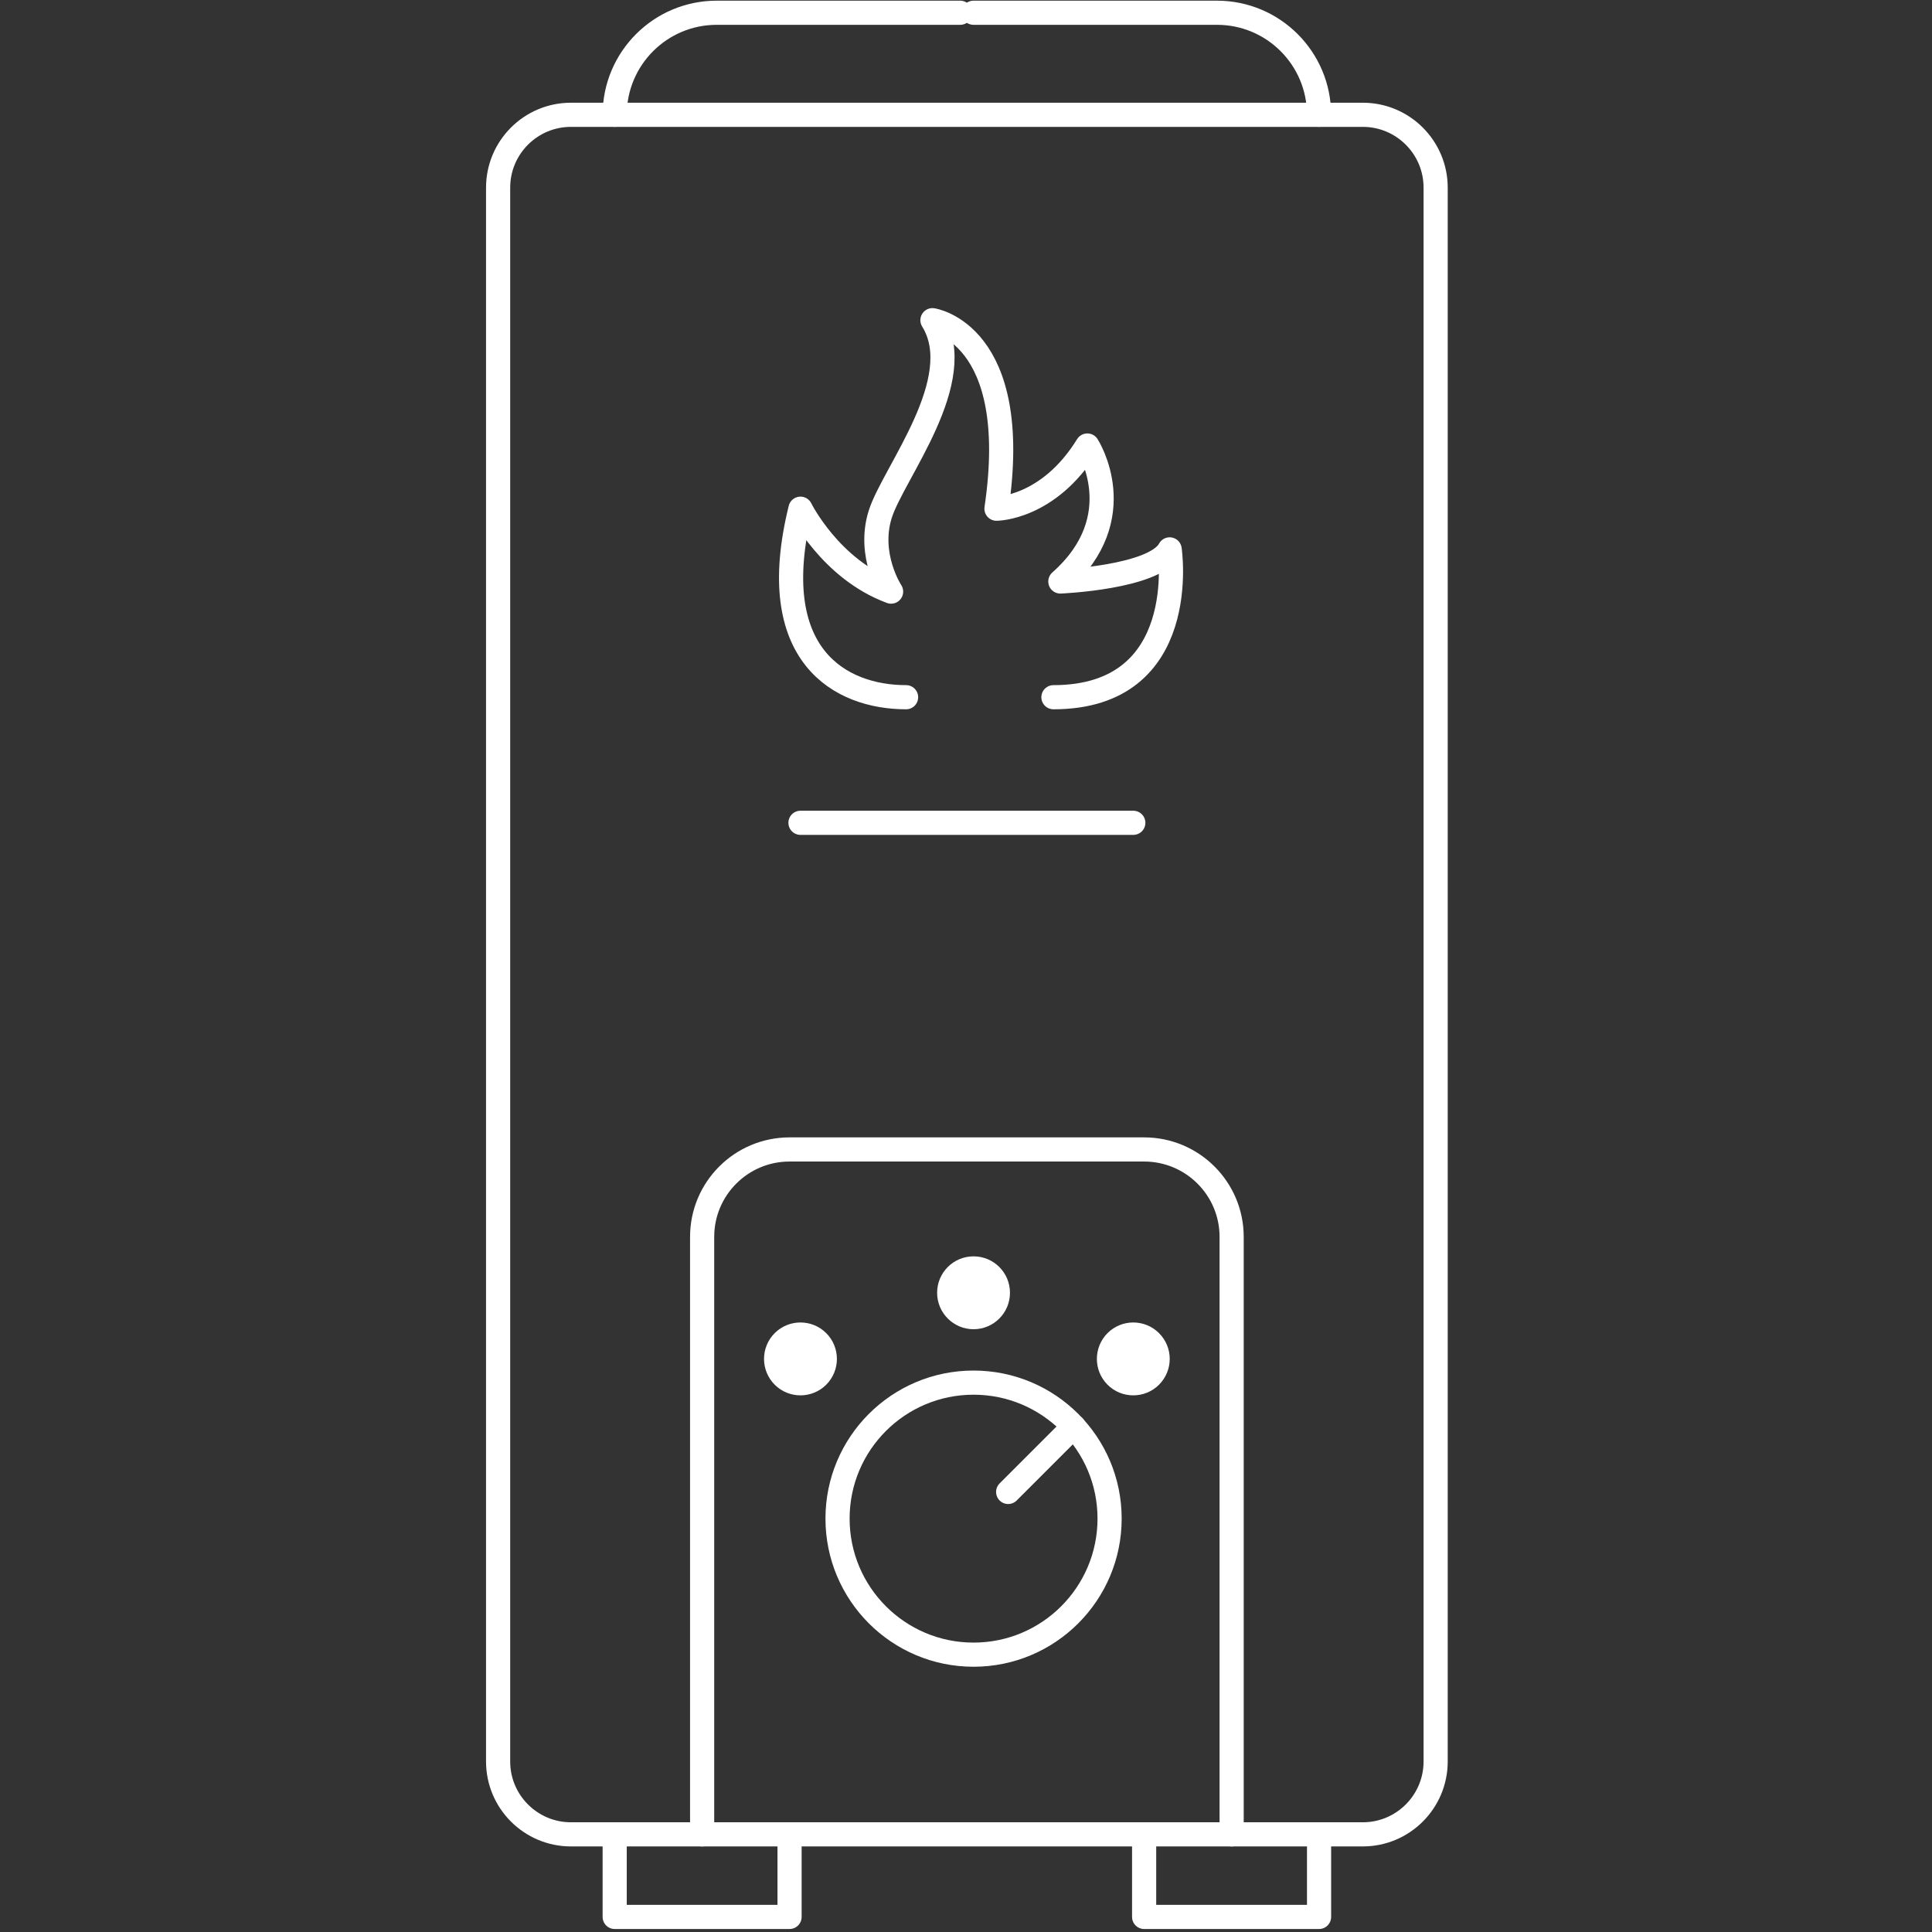
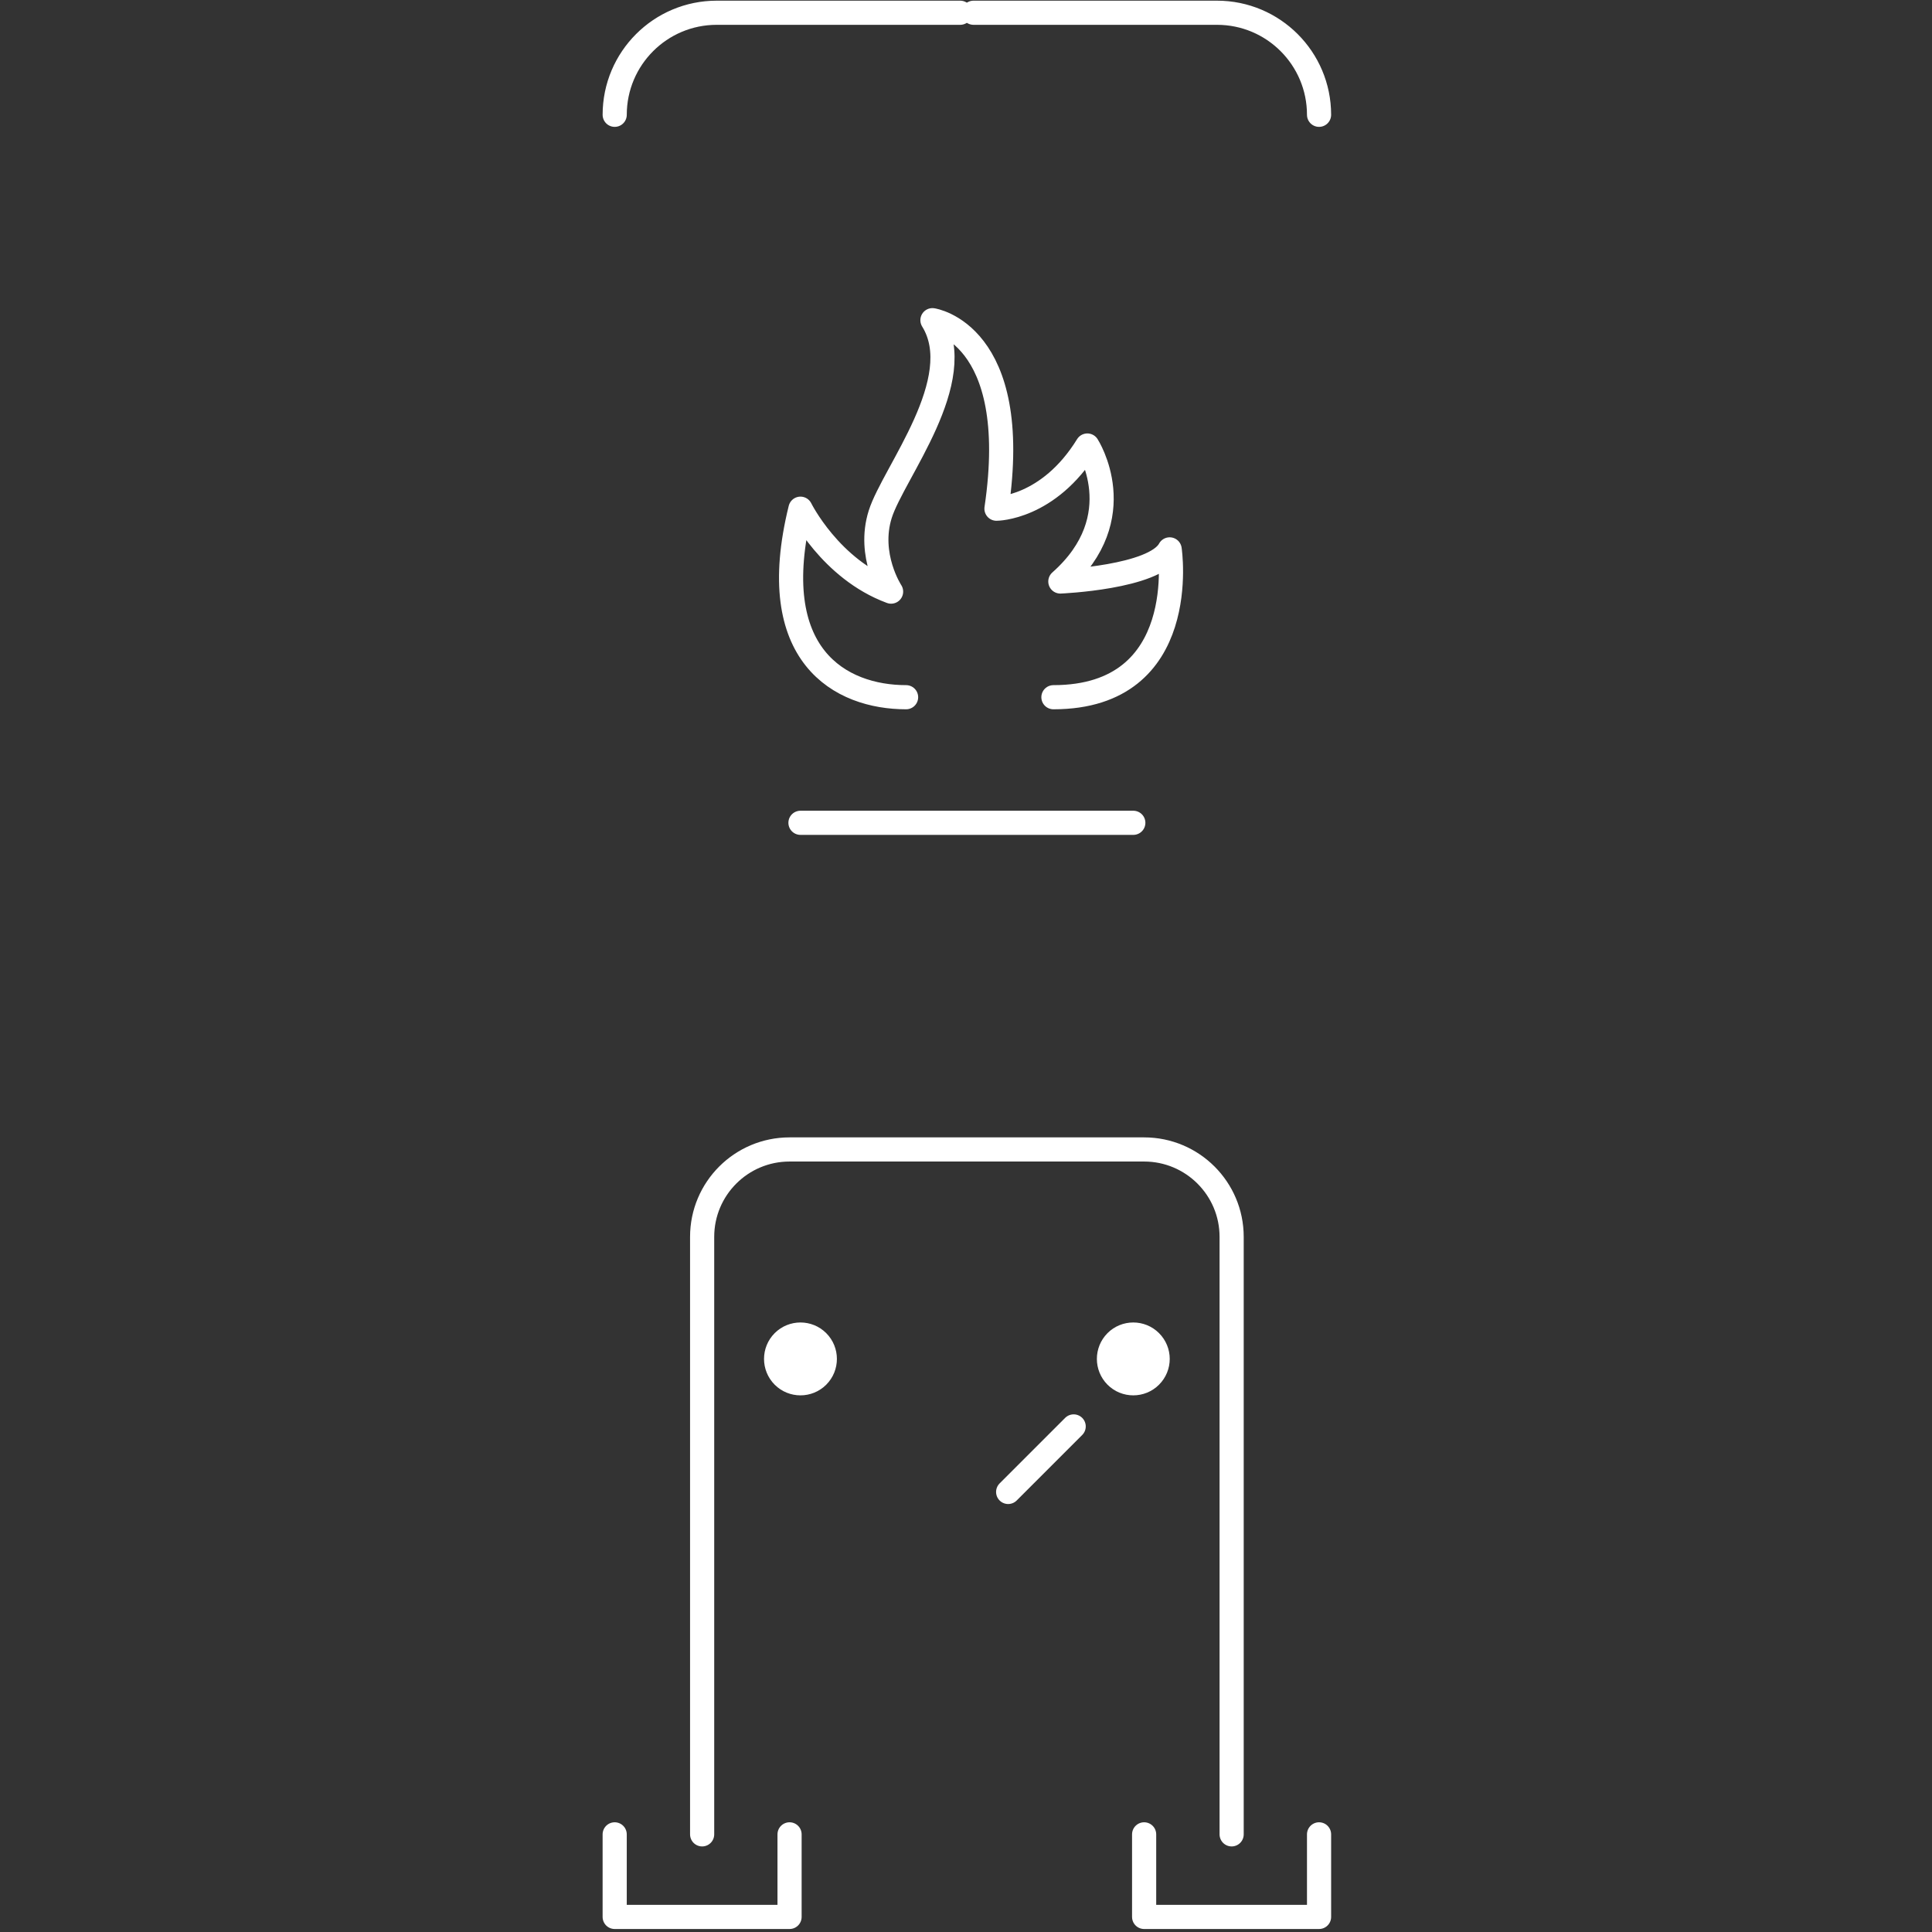
<svg xmlns="http://www.w3.org/2000/svg" width="100%" height="100%" viewBox="0 0 400 400" version="1.1" xml:space="preserve" style="fill-rule:evenodd;clip-rule:evenodd;stroke-linecap:round;stroke-linejoin:round;stroke-miterlimit:2;">
  <rect x="0" y="0" width="400" height="400" fill="#333333" stroke="none" />
  <g transform="matrix(1.792,0,0,1.792,-1591.82,-2434.66)">
-     <path d="M1054.16,1562.14C1054.16,1566.79 1050.39,1570.56 1045.74,1570.56L954.26,1570.56C949.611,1570.56 945.842,1566.79 945.842,1562.14L945.842,1380.31C945.842,1375.66 949.611,1371.89 954.26,1371.89L1045.74,1371.89C1050.39,1371.89 1054.16,1375.66 1054.16,1380.31L1054.16,1562.14Z" style="fill:none;stroke:white;stroke-width:2.79px;" />
-   </g>
+     </g>
  <g transform="matrix(1.792,0,0,1.792,-1591.82,-2434.66)">
    <path d="M1040.69,1570.56L1040.69,1580.1L1020.48,1580.1L1020.48,1570.56" style="fill:none;stroke:white;stroke-width:2.79px;" />
  </g>
  <g transform="matrix(1.792,0,0,1.792,-1591.82,-2434.66)">
    <path d="M959.31,1570.56L959.31,1580.1L979.514,1580.1L979.514,1570.56" style="fill:none;stroke:white;stroke-width:2.79px;" />
  </g>
  <g transform="matrix(1.792,0,0,1.792,-1591.82,-2434.66)">
    <path d="M1030.59,1570.56L1030.59,1501.53C1030.59,1495.95 1026.06,1491.43 1020.48,1491.43L979.516,1491.43C973.937,1491.43 969.414,1495.95 969.414,1501.53L969.414,1570.56" style="fill:none;stroke:white;stroke-width:2.79px;" />
  </g>
  <g transform="matrix(1.792,0,0,1.792,-1591.82,-2434.66)">
-     <path d="M1016.49,1534.08C1016.49,1525.4 1009.45,1518.37 1000.77,1518.37C992.093,1518.37 985.058,1525.4 985.058,1534.08C985.058,1542.76 992.093,1549.8 1000.77,1549.8C1009.45,1549.8 1016.49,1542.76 1016.49,1534.08Z" style="fill:none;stroke:white;stroke-width:2.79px;" />
-   </g>
+     </g>
  <g transform="matrix(1.792,0,0,1.792,-1591.82,-2434.66)">
    <path d="M1004.77,1531L1012.34,1523.43" style="fill:none;stroke:white;stroke-width:2.79px;" />
  </g>
  <g transform="matrix(1.792,0,0,1.792,-1591.82,-2434.66)">
-     <path d="M1004.98,1507.99C1004.98,1510.31 1003.1,1512.2 1000.77,1512.2C998.448,1512.2 996.563,1510.31 996.563,1507.99C996.563,1505.66 998.448,1503.78 1000.77,1503.78C1003.1,1503.78 1004.98,1505.66 1004.98,1507.99Z" style="fill:white;fill-rule:nonzero;" />
-   </g>
+     </g>
  <g transform="matrix(1.792,0,0,1.792,-1591.82,-2434.66)">
    <path d="M1022.2,1518.61C1020.56,1520.25 1017.89,1520.25 1016.25,1518.61C1014.61,1516.96 1014.61,1514.3 1016.25,1512.65C1017.89,1511.01 1020.56,1511.01 1022.2,1512.65C1023.85,1514.3 1023.85,1516.96 1022.2,1518.61Z" style="fill:white;fill-rule:nonzero;" />
  </g>
  <g transform="matrix(1.792,0,0,1.792,-1591.82,-2434.66)">
    <path d="M977.798,1518.61C979.442,1520.25 982.107,1520.25 983.751,1518.61C985.395,1516.96 985.395,1514.3 983.75,1512.65C982.107,1511.01 979.442,1511.01 977.798,1512.65C976.154,1514.3 976.155,1516.96 977.798,1518.61Z" style="fill:white;fill-rule:nonzero;" />
  </g>
  <g transform="matrix(1.792,0,0,1.792,-1591.82,-2434.66)">
    <path d="M1000.77,1360.1L1028.9,1360.1C1035.41,1360.1 1040.69,1365.38 1040.69,1371.89" style="fill:none;stroke:white;stroke-width:2.79px;" />
  </g>
  <g transform="matrix(1.792,0,0,1.792,-1591.82,-2434.66)">
    <path d="M999.229,1360.1L971.098,1360.1C964.588,1360.1 959.312,1365.38 959.312,1371.89" style="fill:none;stroke:white;stroke-width:2.79px;" />
  </g>
  <g transform="matrix(1.792,0,0,1.792,-1591.82,-2434.66)">
    <path d="M980.775,1453.69L1019.23,1453.69" style="fill:none;stroke:white;stroke-width:2.79px;" />
  </g>
  <g transform="matrix(1.792,0,0,1.792,-1591.82,-2434.66)">
    <path d="M992.978,1439.18C985.46,1439.18 976.565,1434.44 980.775,1417.4C980.775,1417.4 984.228,1424.39 991.245,1426.98C991.245,1426.98 988.489,1422.8 989.992,1418.04C991.495,1413.28 1000.3,1402.52 996.022,1395.62C996.022,1395.62 1006.42,1397.1 1003.42,1417.4C1003.42,1417.4 1009.42,1417.4 1013.92,1410.1C1013.92,1410.1 1019.23,1418.35 1010.8,1425.81C1010.8,1425.81 1021.68,1425.36 1023.43,1422.1C1023.43,1422.1 1026,1439.18 1010,1439.18" style="fill:none;stroke:white;stroke-width:2.79px;" />
  </g>
</svg>